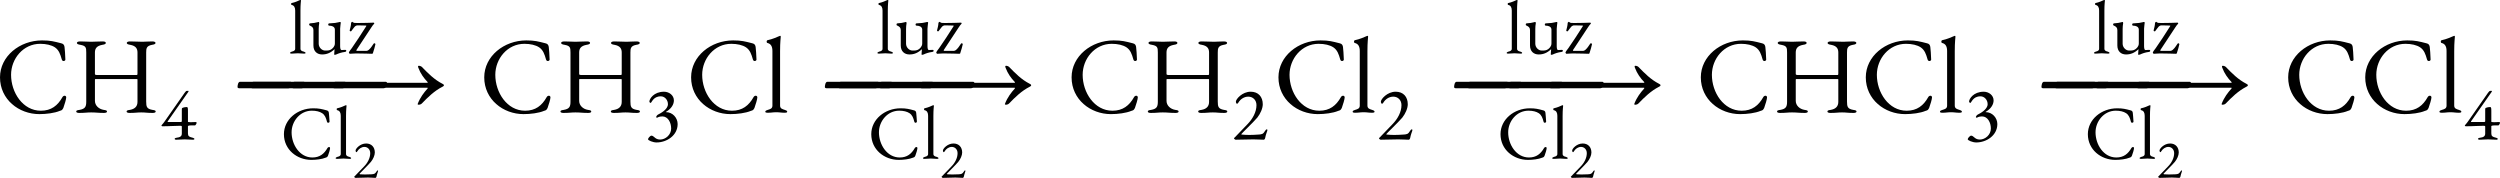
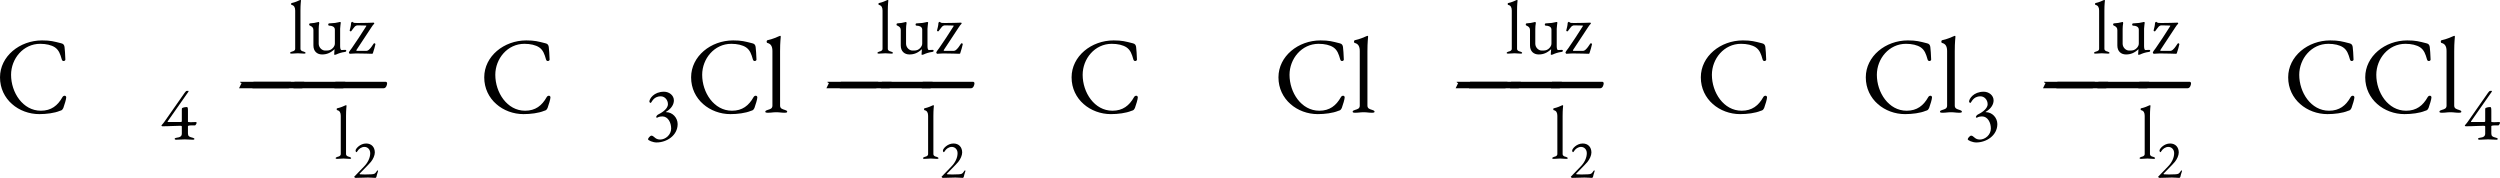
<svg xmlns="http://www.w3.org/2000/svg" xmlns:ns1="http://sodipodi.sourceforge.net/DTD/sodipodi-0.dtd" xmlns:ns2="http://www.inkscape.org/namespaces/inkscape" xmlns:xlink="http://www.w3.org/1999/xlink" width="229.48pt" height="16.327pt" viewBox="0 0 229.48 16.327" version="1.1" id="svg397" ns1:docname="radicalaria2.svg" ns2:version="1.2.2 (b0a8486, 2022-12-01)">
  <ns1:namedview id="namedview399" pagecolor="#ffffff" bordercolor="#666666" borderopacity="1.0" ns2:showpageshadow="2" ns2:pageopacity="0.0" ns2:pagecheckerboard="0" ns2:deskcolor="#d1d1d1" ns2:document-units="pt" showgrid="false" ns2:zoom="3.6027034" ns2:cx="153.21827" ns2:cy="8.6046495" ns2:window-width="1280" ns2:window-height="456" ns2:window-x="1978" ns2:window-y="353" ns2:window-maximized="0" ns2:current-layer="svg397" />
  <defs id="defs185">
    <g id="g183">
      <g id="glyph-0-0">
        <path d="M 0.5,0 H 4.484 V -4.719 H 0.5 Z M 1,-0.5 V -4.219 H 3.984 V -0.5 Z m 0,0" id="path132" />
      </g>
      <g id="glyph-0-1">
        <path d="m 4.062,0.156 c 0.641,0 1.391,-0.094 1.875,-0.297 C 6.156,-0.203 6.156,-0.219 6.266,-0.406 6.375,-0.703 6.531,-1.219 6.531,-1.375 c 0,-0.203 -0.25,-0.203 -0.344,-0.031 -0.438,0.781 -1.031,1.25 -1.984,1.25 -1.656,0 -2.734,-1.672 -2.734,-3.297 0,-1.469 1.109,-2.844 2.672,-2.844 0.547,0 1.031,0.109 1.359,0.328 0.359,0.25 0.484,0.609 0.625,1.109 0.062,0.234 0.344,0.141 0.328,0 C 6.438,-5.391 6.406,-5.703 6.375,-6.016 6.344,-6.188 6.281,-6.297 6.078,-6.344 c -0.672,-0.172 -1,-0.266 -1.766,-0.266 -2.047,0 -3.859,1.453 -3.859,3.391 0,2.031 1.734,3.375 3.609,3.375 z m 0,0" id="path135" />
      </g>
      <g id="glyph-0-2">
-         <path d="M 0.656,0.047 C 1.203,0.047 1.328,0 1.75,0 c 0.469,0 0.625,0.047 1.172,0.047 0.172,0 0.281,-0.047 0.281,-0.125 0,-0.094 -0.078,-0.125 -0.312,-0.156 C 2.438,-0.312 2.094,-0.641 2.094,-1.062 v -1.891 c 0,-0.078 0,-0.109 0.047,-0.109 h 3.812 C 6.016,-3.062 6,-2.984 6,-2.906 v 1.938 C 6,-0.531 5.734,-0.312 5.312,-0.234 5.078,-0.203 5,-0.172 5,-0.078 5,0 5.109,0.047 5.281,0.047 5.828,0.047 5.938,0 6.344,0 c 0.422,0 0.5,0.047 1.047,0.047 0.172,0 0.281,-0.047 0.281,-0.125 0,-0.094 -0.078,-0.125 -0.312,-0.156 -0.5,-0.094 -0.562,-0.281 -0.562,-0.766 v -4.5 c 0,-0.375 0.031,-0.609 0.531,-0.703 C 7.562,-6.234 7.656,-6.297 7.656,-6.375 c 0,-0.078 -0.094,-0.141 -0.297,-0.141 -0.531,0 -0.547,0.031 -0.906,0.031 -0.438,0 -0.609,-0.031 -1.156,-0.031 -0.172,0 -0.281,0.062 -0.281,0.141 0,0.078 0.094,0.141 0.328,0.172 C 5.844,-6.109 6,-5.859 6,-5.5 v 1.938 c 0,0.094 -0.016,0.125 -0.062,0.125 H 2.234 c -0.062,0 -0.141,-0.016 -0.141,-0.094 V -5.5 c 0,-0.375 0.172,-0.609 0.672,-0.703 C 3,-6.234 3.094,-6.297 3.094,-6.375 c 0,-0.078 -0.078,-0.141 -0.281,-0.141 -0.547,0 -0.656,0.031 -1.062,0.031 -0.391,0 -0.484,-0.031 -1.016,-0.031 -0.203,0 -0.297,0.062 -0.297,0.141 0,0.078 0.094,0.141 0.328,0.172 0.5,0.094 0.531,0.25 0.531,0.703 v 4.516 c 0,0.469 -0.109,0.656 -0.609,0.75 -0.234,0.031 -0.312,0.062 -0.312,0.156 0,0.078 0.109,0.125 0.281,0.125 z m 0,0" id="path138" />
-       </g>
+         </g>
      <g id="glyph-0-3">
        <path d="m 0.391,0.031 c 0.391,0 0.453,-0.047 0.812,-0.047 0.344,0 0.406,0.047 0.797,0.047 0.078,0 0.203,-0.016 0.203,-0.094 0,-0.094 -0.125,-0.141 -0.234,-0.172 C 1.781,-0.297 1.547,-0.344 1.547,-0.625 v -4.984 c 0,-0.891 0.062,-1.234 0.062,-1.344 0,-0.031 -0.016,-0.078 -0.047,-0.078 -0.016,0 -0.031,0.016 -0.062,0.016 -0.312,0.125 -0.609,0.281 -1.125,0.391 -0.031,0.016 -0.062,0.062 -0.062,0.125 0,0.062 0.031,0.125 0.078,0.125 0.328,0.078 0.453,0.344 0.453,0.734 V -0.625 c 0,0.281 -0.219,0.328 -0.422,0.391 C 0.312,-0.203 0.188,-0.156 0.188,-0.062 c 0,0.078 0.125,0.094 0.203,0.094 z m 0,0" id="path141" />
      </g>
      <g id="glyph-1-0">
        <path d="M 0.344,0 H 3.141 V -3.297 H 0.344 Z M 0.703,-0.344 V -2.953 H 2.781 v 2.609 z m 0,0" id="path144" />
      </g>
      <g id="glyph-1-1">
        <path d="m 1.469,0.016 c 0.375,0 0.438,-0.031 0.797,-0.031 0.328,0 0.391,0.031 0.781,0.031 0.062,0 0.109,-0.031 0.109,-0.078 0,-0.031 -0.062,-0.078 -0.125,-0.094 C 2.656,-0.25 2.562,-0.312 2.562,-0.578 v -0.656 c 0,-0.016 0.062,-0.047 0.094,-0.047 0.047,-0.016 0.125,-0.016 0.219,-0.016 0.109,0 0.234,0 0.344,0 0.016,0 0.141,-0.141 0.141,-0.25 0,-0.031 -0.031,-0.062 -0.078,-0.062 C 3.125,-1.609 3,-1.594 2.875,-1.594 c -0.094,0 -0.172,0 -0.281,-0.016 -0.016,0 -0.031,-0.016 -0.031,-0.031 v -0.906 c 0,-0.297 0,-0.438 -0.109,-0.438 -0.062,0 -0.25,0.016 -0.391,0.078 C 2,-2.875 2,-2.844 2,-2.75 v 1.078 c 0,0.031 -0.047,0.062 -0.078,0.062 h -1.219 c -0.016,0 0,-0.047 0,-0.062 L 2.594,-4.375 c 0,0 0.047,-0.094 0.016,-0.094 h -0.156 c -0.062,0 -0.141,0.109 -0.203,0.188 L 0.406,-1.641 C 0.328,-1.516 0.312,-1.531 0.141,-1.312 0.125,-1.297 0.125,-1.297 0.125,-1.297 c 0,0.031 0.047,0.078 0.078,0.078 0.734,0 1.125,-0.047 1.688,-0.047 C 1.906,-1.266 2,-1.25 2,-1.203 V -0.562 c 0,0.234 -0.109,0.359 -0.531,0.406 -0.062,0.016 -0.125,0.031 -0.125,0.094 0,0.062 0.078,0.078 0.125,0.078 z m 0,0" id="path147" />
      </g>
      <g id="glyph-1-2">
        <path d="m 0.266,0.016 c 0.281,0 0.328,-0.031 0.578,-0.031 0.234,0 0.281,0.031 0.562,0.031 0.047,0 0.141,0 0.141,-0.062 0,-0.062 -0.094,-0.094 -0.172,-0.125 C 1.234,-0.203 1.078,-0.25 1.078,-0.438 v -3.484 c 0,-0.625 0.047,-0.859 0.047,-0.938 0,-0.031 -0.016,-0.047 -0.031,-0.047 -0.016,0 -0.031,0 -0.047,0 -0.219,0.094 -0.422,0.203 -0.781,0.281 -0.031,0 -0.047,0.047 -0.047,0.078 0,0.047 0.016,0.094 0.047,0.094 C 0.5,-4.406 0.594,-4.219 0.594,-3.938 v 3.5 c 0,0.188 -0.156,0.234 -0.297,0.266 -0.078,0.031 -0.172,0.062 -0.172,0.125 0,0.062 0.094,0.062 0.141,0.062 z m 0,0" id="path150" />
      </g>
      <g id="glyph-1-3">
        <path d="M 2.547,0.125 C 2.594,0.125 2.656,0.109 2.688,0.094 2.891,0 3.141,-0.094 3.5,-0.141 3.562,-0.156 3.609,-0.172 3.609,-0.25 c 0,-0.078 -0.062,-0.078 -0.109,-0.078 -0.078,0 -0.25,0.016 -0.328,0.016 -0.062,0 -0.125,-0.094 -0.125,-0.344 v -1.609 c 0,-0.125 0.047,-0.438 0.047,-0.484 0.016,-0.031 0.016,-0.047 0.016,-0.062 0,-0.047 -0.031,-0.078 -0.078,-0.078 -0.031,0 -0.062,0 -0.078,0.016 -0.25,0.062 -0.438,0.094 -0.859,0.109 -0.078,0 -0.141,0.016 -0.141,0.109 0,0.094 0.062,0.109 0.141,0.109 0.141,0 0.469,0.062 0.469,0.359 v 1.266 c 0,0.281 -0.203,0.453 -0.312,0.531 -0.172,0.125 -0.344,0.125 -0.578,0.125 -0.312,0 -0.594,-0.297 -0.594,-0.625 V -2.25 c 0,-0.203 0.016,-0.328 0.047,-0.531 0,-0.078 -0.031,-0.109 -0.078,-0.109 -0.016,0 -0.016,0 -0.047,0.016 -0.266,0.062 -0.375,0.094 -0.688,0.109 -0.062,0 -0.109,0.031 -0.109,0.109 0,0.078 0.047,0.094 0.094,0.109 C 0.5,-2.453 0.594,-2.344 0.594,-2.141 v 1.406 c 0,0.547 0.344,0.828 0.797,0.828 0.422,0 0.781,-0.141 1.141,-0.484 v 0.031 c 0,0.125 -0.031,0.344 -0.031,0.438 C 2.5,0.109 2.516,0.125 2.547,0.125 Z m 0,0" id="path153" />
      </g>
      <g id="glyph-1-4">
        <path d="m 0.266,0.031 c 0.125,0 0.375,-0.031 0.562,-0.031 0.766,0 1.25,0.031 1.453,0.031 0.062,0 0.109,-0.031 0.109,-0.094 0.047,-0.109 0.219,-0.734 0.219,-0.781 0,-0.078 -0.109,-0.125 -0.156,-0.062 C 2.312,-0.703 2.188,-0.5 2.062,-0.391 1.969,-0.281 1.859,-0.234 1.75,-0.234 H 0.938 c -0.062,0 -0.109,-0.031 -0.062,-0.094 l 1.359,-2.062 C 2.328,-2.531 2.391,-2.625 2.5,-2.734 2.516,-2.766 2.484,-2.828 2.453,-2.828 2.016,-2.812 1.625,-2.797 1.156,-2.797 c -0.062,0 -0.172,0 -0.266,0 -0.125,0 -0.266,0 -0.312,-0.047 C 0.547,-2.875 0.5,-2.906 0.484,-2.906 c -0.031,0 -0.109,0.062 -0.109,0.125 0,0.188 -0.094,0.531 -0.125,0.656 -0.031,0.078 0.094,0.125 0.141,0.078 0.109,-0.125 0.203,-0.297 0.312,-0.406 0.062,-0.062 0.172,-0.141 0.312,-0.125 l 0.688,0.016 c 0.109,0 0.078,0.047 0.062,0.062 C 1.25,-1.688 0.906,-1.156 0.438,-0.484 c -0.109,0.125 -0.266,0.359 -0.266,0.406 0,0.031 0.062,0.109 0.094,0.109 z m 0,0" id="path156" />
      </g>
      <g id="glyph-1-5">
-         <path d="m 2.844,0.109 c 0.453,0 0.969,-0.062 1.312,-0.203 0.141,-0.047 0.156,-0.062 0.219,-0.188 0.078,-0.203 0.188,-0.562 0.188,-0.688 0,-0.141 -0.172,-0.125 -0.234,-0.016 -0.312,0.547 -0.719,0.875 -1.391,0.875 -1.156,0 -1.906,-1.172 -1.906,-2.312 0,-1.016 0.781,-1.984 1.859,-1.984 0.391,0 0.719,0.078 0.953,0.234 C 4.094,-4 4.188,-3.75 4.281,-3.391 4.328,-3.234 4.516,-3.297 4.516,-3.406 4.5,-3.766 4.469,-3.984 4.453,-4.203 4.438,-4.328 4.391,-4.406 4.25,-4.438 3.781,-4.562 3.547,-4.625 3.016,-4.625 c -1.438,0 -2.688,1.016 -2.688,2.375 0,1.422 1.203,2.359 2.516,2.359 z m 0,0" id="path159" />
-       </g>
+         </g>
      <g id="glyph-1-6">
        <path d="m 1.125,0.266 c 0.938,0 1.938,-0.641 1.938,-1.688 C 3.062,-2 2.594,-2.516 2,-2.516 c -0.031,0 -0.031,-0.016 0,-0.031 0.531,-0.312 0.719,-0.719 0.719,-1.047 0,-0.469 -0.438,-0.797 -0.906,-0.797 -0.938,0 -1.344,0.656 -1.344,0.906 0,0.062 0.078,0.125 0.109,0.125 0.109,0 0.219,-0.609 0.938,-0.609 0.375,0 0.656,0.344 0.656,0.719 0,0.5 -0.719,0.859 -0.875,0.938 -0.094,0.047 -0.172,0.125 -0.203,0.234 -0.016,0.047 0.062,0.094 0.109,0.062 0.156,-0.094 0.344,-0.109 0.453,-0.109 0.531,0 0.812,0.578 0.812,1.109 C 2.469,-0.438 1.953,0 1.453,0 1.188,0 1.047,-0.109 0.922,-0.219 0.844,-0.281 0.766,-0.359 0.656,-0.359 c -0.109,0 -0.312,0.234 -0.312,0.328 0,0.109 0.453,0.297 0.781,0.297 z m 0,0" id="path162" />
      </g>
      <g id="glyph-1-7">
-         <path d="m 2.922,0.016 c 0.047,0 0.125,-0.016 0.156,-0.156 C 3.141,-0.5 3.281,-0.781 3.281,-0.844 c 0,-0.047 0,-0.094 -0.047,-0.094 -0.078,0 -0.141,0.109 -0.172,0.156 -0.172,0.281 -0.266,0.312 -0.672,0.328 -0.25,0.016 -0.516,0.031 -0.781,0.031 -0.266,0 -0.469,-0.016 -0.625,-0.031 -0.047,0 -0.094,0 -0.094,-0.047 0,-0.031 1.156,-1.141 1.469,-1.516 0.281,-0.359 0.5,-0.844 0.5,-1.219 0,-0.688 -0.406,-1.156 -1.109,-1.156 -0.781,0 -1.359,0.688 -1.359,0.906 0,0.125 0.062,0.203 0.109,0.203 0.031,0 0.078,-0.047 0.109,-0.094 0.203,-0.344 0.547,-0.562 0.922,-0.562 0.406,0 0.75,0.297 0.75,0.781 0,0.625 -0.344,1.25 -0.812,1.734 L 0.281,-0.188 c -0.047,0.031 -0.062,0.047 -0.062,0.078 0,0.047 0.109,0.125 0.141,0.125 0.141,0 1.266,-0.031 1.625,-0.031 0.344,0 0.797,0.031 0.938,0.031 z m 0,0" id="path165" />
-       </g>
+         </g>
      <g id="glyph-2-0">
        <path d="M 3.781,0.297 7.438,-3.375 3.781,-7.047 0.094,-3.375 Z m -0.078,-2.5 c -0.047,0 -0.125,-0.094 -0.172,-0.234 -0.062,-0.141 -0.109,-0.312 -0.109,-0.656 0,-0.25 0.281,-0.438 0.75,-0.688 0.219,-0.109 0.469,-0.312 0.469,-0.531 0,-0.516 -0.25,-0.875 -0.766,-0.875 -0.062,0 -0.125,0 -0.172,0.016 -0.047,0.016 -0.109,0 -0.188,0 -0.156,0 -0.312,-0.219 -0.312,-0.438 0,-0.125 0.172,-0.25 0.312,-0.25 0.234,0 0.547,0.125 0.812,0.359 0.438,0.422 0.703,1.094 0.703,1.484 0,0.375 -0.172,0.562 -0.328,0.641 -0.312,0.188 -0.391,0.234 -0.641,0.391 -0.219,0.125 -0.25,0.359 -0.25,0.609 0,0.078 -0.031,0.172 -0.109,0.172 z m 0.109,1.469 c -0.25,0 -0.469,-0.203 -0.469,-0.453 0,-0.234 0.219,-0.453 0.469,-0.453 0.25,0 0.453,0.219 0.453,0.453 0,0.25 -0.203,0.453 -0.453,0.453 z m 0,0" id="path168" />
      </g>
      <g id="glyph-2-1">
-         <path d="m 0.641,-2.219 h 4.531 c 0.188,0 0.312,-0.25 0.312,-0.469 0,-0.062 -0.078,-0.125 -0.125,-0.125 h -4.625 C 0.531,-2.812 0.5,-2.422 0.5,-2.328 c 0,0.062 0.062,0.109 0.141,0.109 z m 0,0" id="path171" />
+         <path d="m 0.641,-2.219 h 4.531 c 0.188,0 0.312,-0.25 0.312,-0.469 0,-0.062 -0.078,-0.125 -0.125,-0.125 h -4.625 c 0,0.062 0.062,0.109 0.141,0.109 z m 0,0" id="path171" />
      </g>
      <g id="glyph-2-2">
-         <path d="M 7.172,-0.703 C 7.25,-0.703 7.375,-0.75 7.438,-0.812 8,-1.391 8.578,-1.969 9.344,-2.359 c 0.125,-0.062 0.125,-0.078 0.125,-0.141 0,-0.047 -0.031,-0.078 -0.125,-0.125 -0.766,-0.391 -1.328,-0.969 -1.891,-1.547 -0.062,-0.062 -0.188,-0.109 -0.281,-0.109 -0.078,0 -0.109,0.047 -0.031,0.219 0.172,0.469 0.5,0.938 0.828,1.266 C 8,-2.734 8,-2.719 7.938,-2.719 h -7.125 c -0.172,0 -0.312,0.156 -0.312,0.312 0,0.047 0.016,0.141 0.125,0.141 H 7.938 C 8,-2.266 8,-2.234 7.969,-2.188 7.641,-1.828 7.297,-1.375 7.078,-0.812 7.062,-0.781 7.062,-0.781 7.062,-0.766 c 0,0.047 0.047,0.062 0.109,0.062 z m 0,0" id="path174" />
-       </g>
+         </g>
      <g id="glyph-3-0">
-         <path d="m 0.25,0 h 2 v -2.359 h -2 z M 0.5,-0.25 V -2.109 H 2 V -0.25 Z m 0,0" id="path177" />
-       </g>
+         </g>
      <g id="glyph-3-1">
        <path d="m 2.094,0.016 c 0.031,0 0.078,-0.016 0.109,-0.125 0.047,-0.25 0.141,-0.453 0.141,-0.5 0,-0.031 0,-0.062 -0.031,-0.062 -0.047,0 -0.094,0.078 -0.125,0.125 -0.125,0.188 -0.188,0.219 -0.469,0.234 -0.188,0 -0.391,0.016 -0.578,0.016 -0.172,0 -0.328,-0.016 -0.438,-0.016 -0.031,-0.016 -0.062,-0.016 -0.062,-0.047 0,-0.016 0.812,-0.812 1.047,-1.094 0.203,-0.25 0.359,-0.594 0.359,-0.859 0,-0.484 -0.297,-0.828 -0.797,-0.828 -0.562,0 -0.969,0.484 -0.969,0.641 0,0.094 0.047,0.156 0.078,0.156 0.031,0 0.062,-0.031 0.078,-0.078 0.141,-0.234 0.391,-0.406 0.656,-0.406 0.281,0 0.531,0.219 0.531,0.578 0,0.438 -0.234,0.891 -0.578,1.234 l -0.844,0.875 c -0.031,0.031 -0.047,0.031 -0.047,0.062 0,0.031 0.078,0.094 0.109,0.094 0.094,0 0.906,-0.031 1.156,-0.031 0.25,0 0.562,0.031 0.672,0.031 z m 0,0" id="path180" />
      </g>
    </g>
  </defs>
  <g fill="#000000" fill-opacity="1" id="g191" transform="translate(-7.921,-7.931)">
    <use xlink:href="#glyph-0-1" x="7.468" y="18.25" id="use187" />
    <use xlink:href="#glyph-0-2" x="14.541" y="18.25" id="use189" />
  </g>
  <g fill="#000000" fill-opacity="1" id="g195" transform="translate(-7.921,-7.931)">
    <use xlink:href="#glyph-1-1" x="22.611" y="20.741" id="use193" />
  </g>
  <g fill="#000000" fill-opacity="1" id="g203" transform="translate(-7.921,-7.931)">
    <use xlink:href="#glyph-1-2" x="34.423" y="12.837" id="use197" />
    <use xlink:href="#glyph-1-3" x="36.096" y="12.837" id="use199" />
    <use xlink:href="#glyph-1-4" x="39.772" y="12.837" id="use201" />
  </g>
  <g fill="#000000" fill-opacity="1" id="g209" transform="translate(-7.921,-7.931)">
    <use xlink:href="#glyph-2-1" x="29.224" y="18.25" id="use205" />
    <use xlink:href="#glyph-2-1" x="30.449" y="18.25" id="use207" />
  </g>
  <g fill="#000000" fill-opacity="1" id="g213" transform="translate(-7.921,-7.931)">
    <use xlink:href="#glyph-2-1" x="34.215" y="18.25" id="use211" />
  </g>
  <g fill="#000000" fill-opacity="1" id="g219" transform="translate(-7.921,-7.931)">
    <use xlink:href="#glyph-2-1" x="37.971" y="18.25" id="use215" />
    <use xlink:href="#glyph-2-2" x="39.196" y="18.25" id="use217" />
  </g>
  <g fill="#000000" fill-opacity="1" id="g225" transform="translate(-7.921,-7.931)">
    <use xlink:href="#glyph-1-5" x="33.655" y="22.498" id="use221" />
    <use xlink:href="#glyph-1-2" x="38.606" y="22.498" id="use223" />
  </g>
  <g fill="#000000" fill-opacity="1" id="g229" transform="translate(-7.921,-7.931)">
    <use xlink:href="#glyph-3-1" x="40.28" y="24.242" id="use227" />
  </g>
  <g fill="#000000" fill-opacity="1" id="g235" transform="translate(-7.921,-7.931)">
    <use xlink:href="#glyph-0-1" x="51.917" y="18.25" id="use231" />
    <use xlink:href="#glyph-0-2" x="58.99" y="18.25" id="use233" />
  </g>
  <g fill="#000000" fill-opacity="1" id="g239" transform="translate(-7.921,-7.931)">
    <use xlink:href="#glyph-1-6" x="67.06" y="20.741" id="use237" />
  </g>
  <g fill="#000000" fill-opacity="1" id="g245" transform="translate(-7.921,-7.931)">
    <use xlink:href="#glyph-0-1" x="70.906" y="18.25" id="use241" />
    <use xlink:href="#glyph-0-3" x="77.979" y="18.25" id="use243" />
  </g>
  <g fill="#000000" fill-opacity="1" id="g253" transform="translate(-7.921,-7.931)">
    <use xlink:href="#glyph-1-2" x="88.337" y="12.837" id="use247" />
    <use xlink:href="#glyph-1-3" x="90.01" y="12.837" id="use249" />
    <use xlink:href="#glyph-1-4" x="93.686" y="12.837" id="use251" />
  </g>
  <g fill="#000000" fill-opacity="1" id="g259" transform="translate(-7.921,-7.931)">
    <use xlink:href="#glyph-2-1" x="83.138" y="18.25" id="use255" />
    <use xlink:href="#glyph-2-1" x="84.363" y="18.25" id="use257" />
  </g>
  <g fill="#000000" fill-opacity="1" id="g263" transform="translate(-7.921,-7.931)">
    <use xlink:href="#glyph-2-1" x="88.129" y="18.25" id="use261" />
  </g>
  <g fill="#000000" fill-opacity="1" id="g267" transform="translate(-7.921,-7.931)">
    <use xlink:href="#glyph-2-1" x="91.885" y="18.25" id="use265" />
  </g>
  <g fill="#000000" fill-opacity="1" id="g271" transform="translate(-7.921,-7.931)">
    <use xlink:href="#glyph-2-2" x="93.1" y="18.25" id="use269" />
  </g>
  <g fill="#000000" fill-opacity="1" id="g277" transform="translate(-7.921,-7.931)">
    <use xlink:href="#glyph-1-5" x="87.569" y="22.498" id="use273" />
    <use xlink:href="#glyph-1-2" x="92.52" y="22.498" id="use275" />
  </g>
  <g fill="#000000" fill-opacity="1" id="g281" transform="translate(-7.921,-7.931)">
    <use xlink:href="#glyph-3-1" x="94.194" y="24.242" id="use279" />
  </g>
  <g fill="#000000" fill-opacity="1" id="g287" transform="translate(-7.921,-7.931)">
    <use xlink:href="#glyph-0-1" x="105.831" y="18.25" id="use283" />
    <use xlink:href="#glyph-0-2" x="112.904" y="18.25" id="use285" />
  </g>
  <g fill="#000000" fill-opacity="1" id="g291" transform="translate(-7.921,-7.931)">
    <use xlink:href="#glyph-1-7" x="120.974" y="20.741" id="use289" />
  </g>
  <g fill="#000000" fill-opacity="1" id="g297" transform="translate(-7.921,-7.931)">
    <use xlink:href="#glyph-0-1" x="124.82" y="18.25" id="use293" />
    <use xlink:href="#glyph-0-3" x="131.893" y="18.25" id="use295" />
  </g>
  <g fill="#000000" fill-opacity="1" id="g301" transform="translate(-7.921,-7.931)">
    <use xlink:href="#glyph-1-7" x="134.284" y="20.741" id="use299" />
  </g>
  <g fill="#000000" fill-opacity="1" id="g309" transform="translate(-7.921,-7.931)">
    <use xlink:href="#glyph-1-2" x="146.096" y="12.837" id="use303" />
    <use xlink:href="#glyph-1-3" x="147.769" y="12.837" id="use305" />
    <use xlink:href="#glyph-1-4" x="151.445" y="12.837" id="use307" />
  </g>
  <g fill="#000000" fill-opacity="1" id="g315" transform="translate(-7.921,-7.931)">
    <use xlink:href="#glyph-2-1" x="140.897" y="18.25" id="use311" />
    <use xlink:href="#glyph-2-1" x="142.122" y="18.25" id="use313" />
  </g>
  <g fill="#000000" fill-opacity="1" id="g319" transform="translate(-7.921,-7.931)">
    <use xlink:href="#glyph-2-1" x="145.888" y="18.25" id="use317" />
  </g>
  <g fill="#000000" fill-opacity="1" id="g325" transform="translate(-7.921,-7.931)">
    <use xlink:href="#glyph-2-1" x="149.644" y="18.25" id="use321" />
    <use xlink:href="#glyph-2-2" x="150.869" y="18.25" id="use323" />
  </g>
  <g fill="#000000" fill-opacity="1" id="g331" transform="translate(-7.921,-7.931)">
    <use xlink:href="#glyph-1-5" x="145.328" y="22.498" id="use327" />
    <use xlink:href="#glyph-1-2" x="150.279" y="22.498" id="use329" />
  </g>
  <g fill="#000000" fill-opacity="1" id="g335" transform="translate(-7.921,-7.931)">
    <use xlink:href="#glyph-3-1" x="151.953" y="24.242" id="use333" />
  </g>
  <g fill="#000000" fill-opacity="1" id="g345" transform="translate(-7.921,-7.931)">
    <use xlink:href="#glyph-0-1" x="163.59" y="18.25" id="use337" />
    <use xlink:href="#glyph-0-2" x="170.663" y="18.25" id="use339" />
    <use xlink:href="#glyph-0-1" x="178.733" y="18.25" id="use341" />
    <use xlink:href="#glyph-0-3" x="185.806" y="18.25" id="use343" />
  </g>
  <g fill="#000000" fill-opacity="1" id="g349" transform="translate(-7.921,-7.931)">
    <use xlink:href="#glyph-1-6" x="188.198" y="20.741" id="use347" />
  </g>
  <g fill="#000000" fill-opacity="1" id="g357" transform="translate(-7.921,-7.931)">
    <use xlink:href="#glyph-1-2" x="200.01" y="12.837" id="use351" />
    <use xlink:href="#glyph-1-3" x="201.683" y="12.837" id="use353" />
    <use xlink:href="#glyph-1-4" x="205.359" y="12.837" id="use355" />
  </g>
  <g fill="#000000" fill-opacity="1" id="g363" transform="translate(-7.921,-7.931)">
    <use xlink:href="#glyph-2-1" x="194.811" y="18.25" id="use359" />
    <use xlink:href="#glyph-2-1" x="196.036" y="18.25" id="use361" />
  </g>
  <g fill="#000000" fill-opacity="1" id="g367" transform="translate(-7.921,-7.931)">
    <use xlink:href="#glyph-2-1" x="199.802" y="18.25" id="use365" />
  </g>
  <g fill="#000000" fill-opacity="1" id="g373" transform="translate(-7.921,-7.931)">
    <use xlink:href="#glyph-2-1" x="203.558" y="18.25" id="use369" />
    <use xlink:href="#glyph-2-2" x="204.783" y="18.25" id="use371" />
  </g>
  <g fill="#000000" fill-opacity="1" id="g379" transform="translate(-7.921,-7.931)">
    <use xlink:href="#glyph-1-5" x="199.242" y="22.498" id="use375" />
    <use xlink:href="#glyph-1-2" x="204.193" y="22.498" id="use377" />
  </g>
  <g fill="#000000" fill-opacity="1" id="g383" transform="translate(-7.921,-7.931)">
    <use xlink:href="#glyph-3-1" x="205.867" y="24.242" id="use381" />
  </g>
  <g fill="#000000" fill-opacity="1" id="g391" transform="translate(-7.921,-7.931)">
    <use xlink:href="#glyph-0-1" x="217.504" y="18.25" id="use385" />
    <use xlink:href="#glyph-0-1" x="224.577" y="18.25" id="use387" />
    <use xlink:href="#glyph-0-3" x="231.651" y="18.25" id="use389" />
  </g>
  <g fill="#000000" fill-opacity="1" id="g395" transform="translate(-7.921,-7.931)">
    <use xlink:href="#glyph-1-1" x="234.042" y="20.741" id="use393" />
  </g>
</svg>